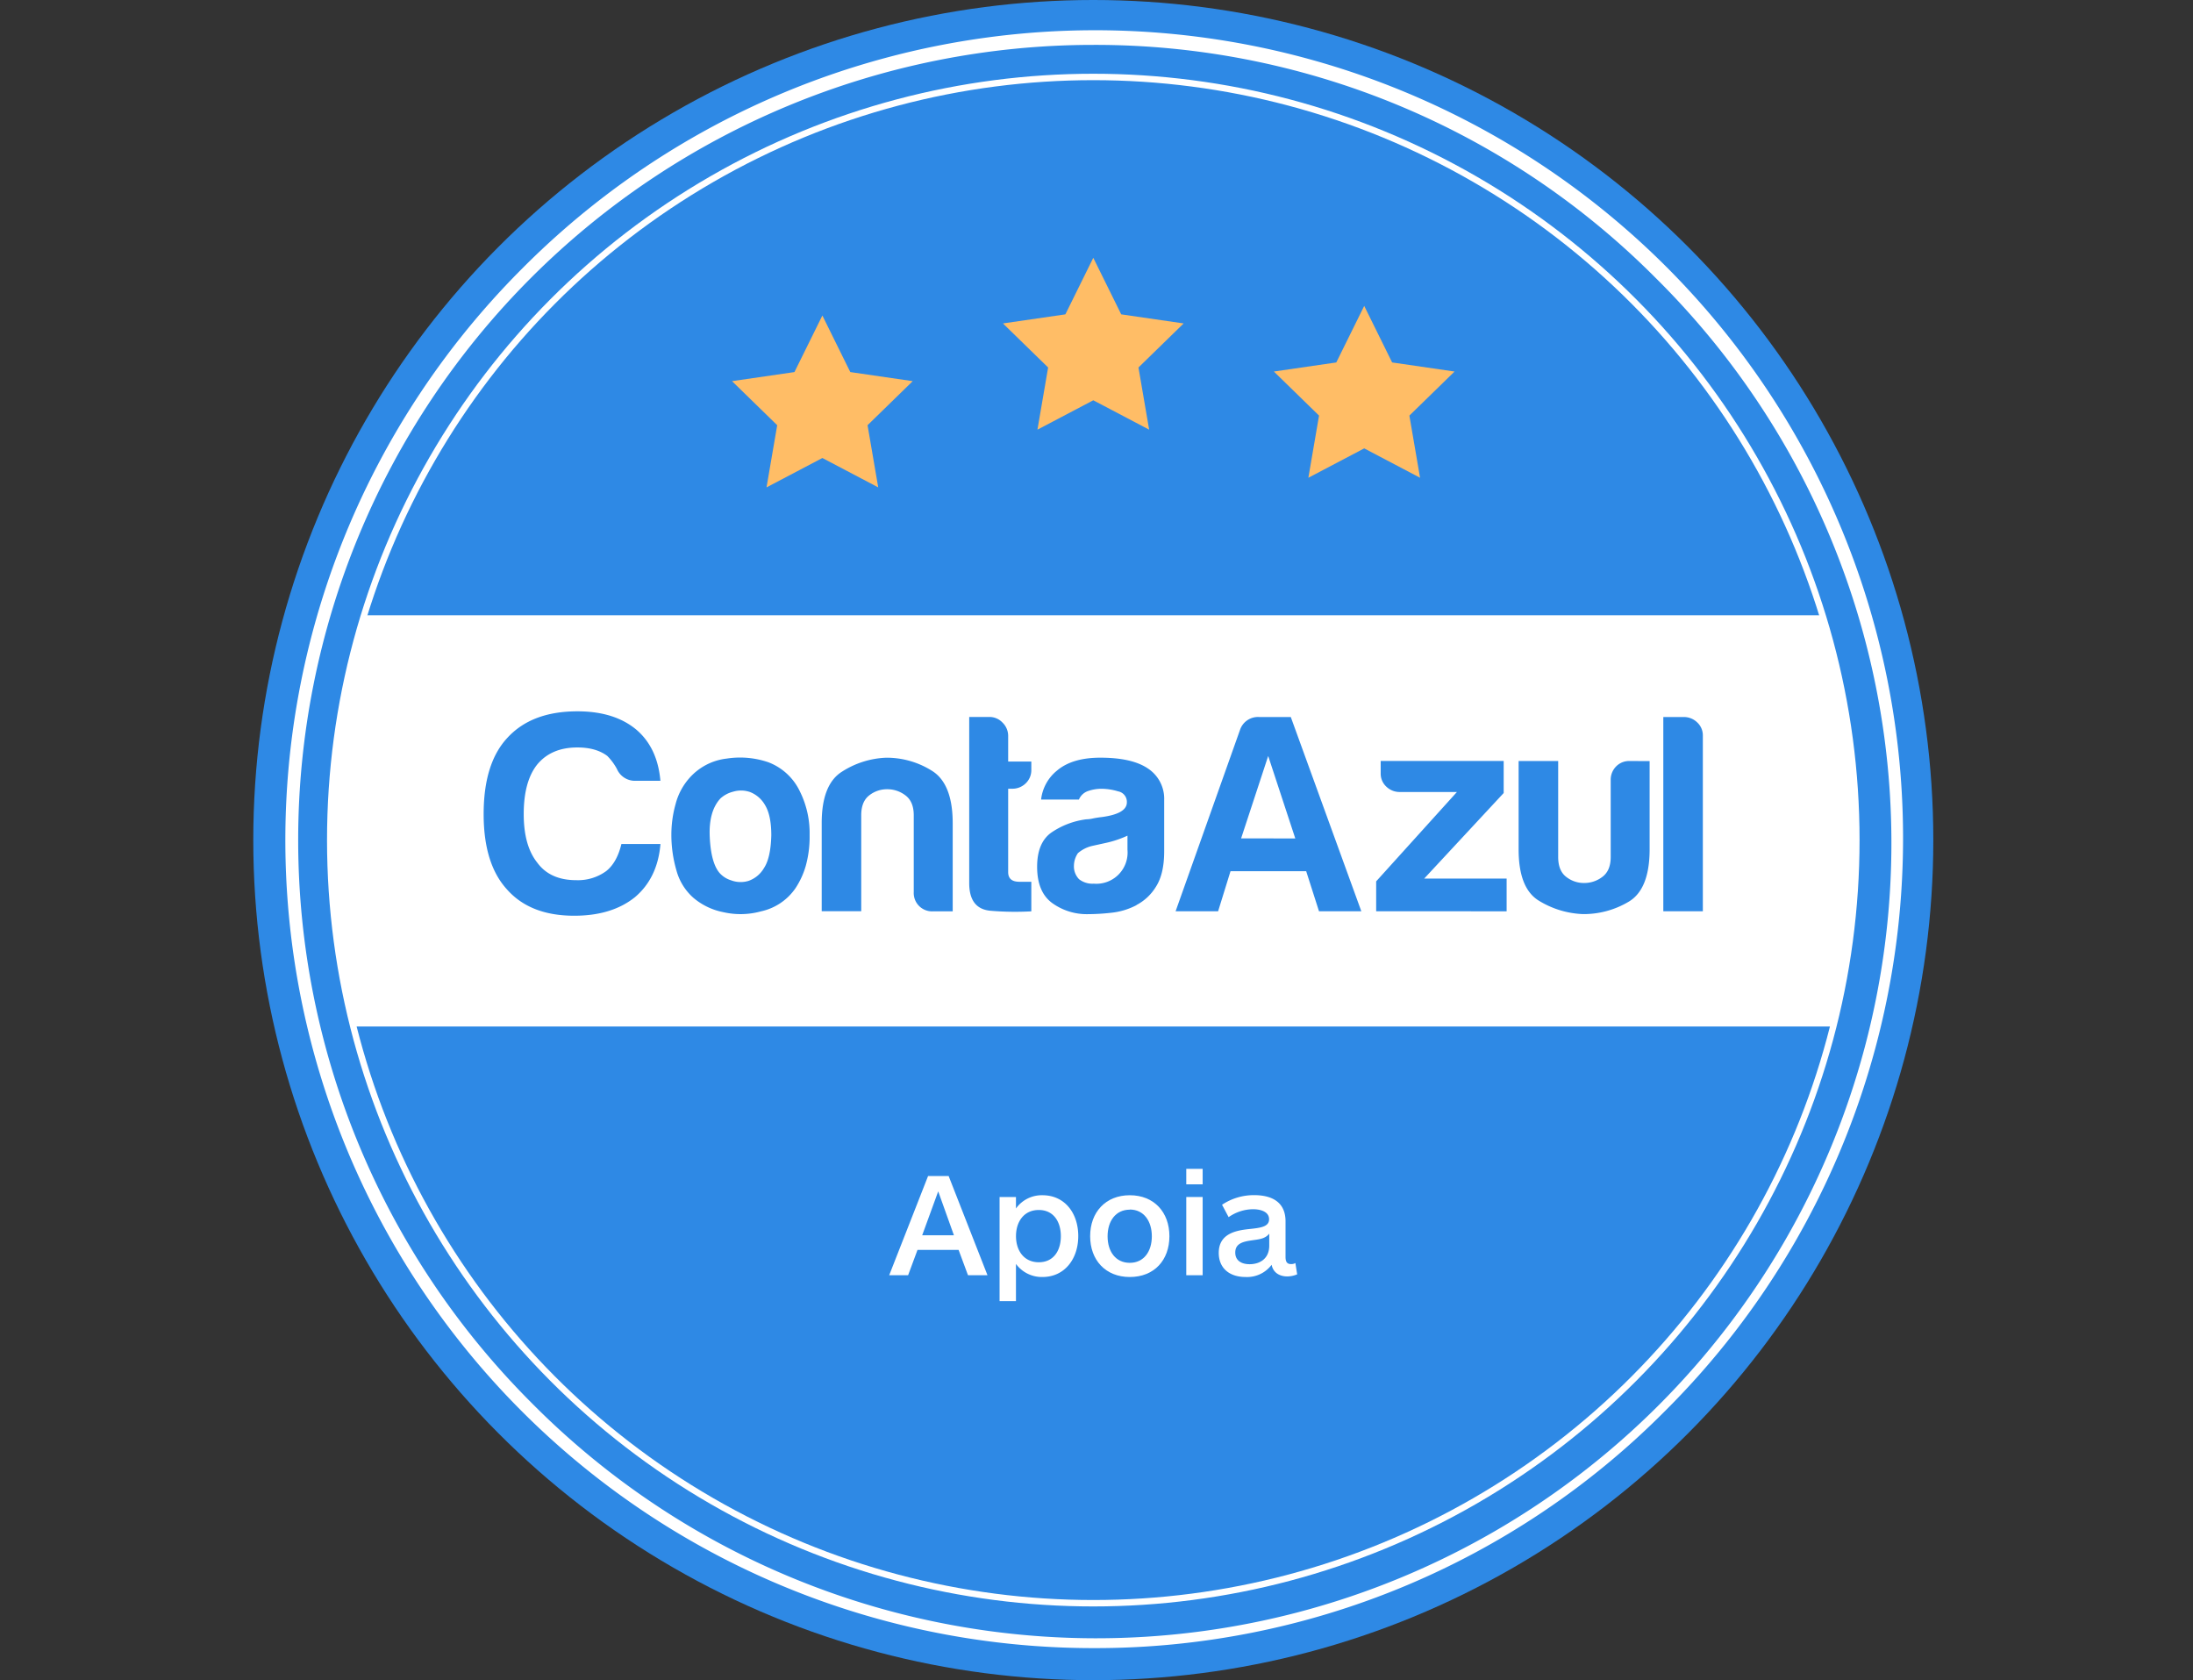
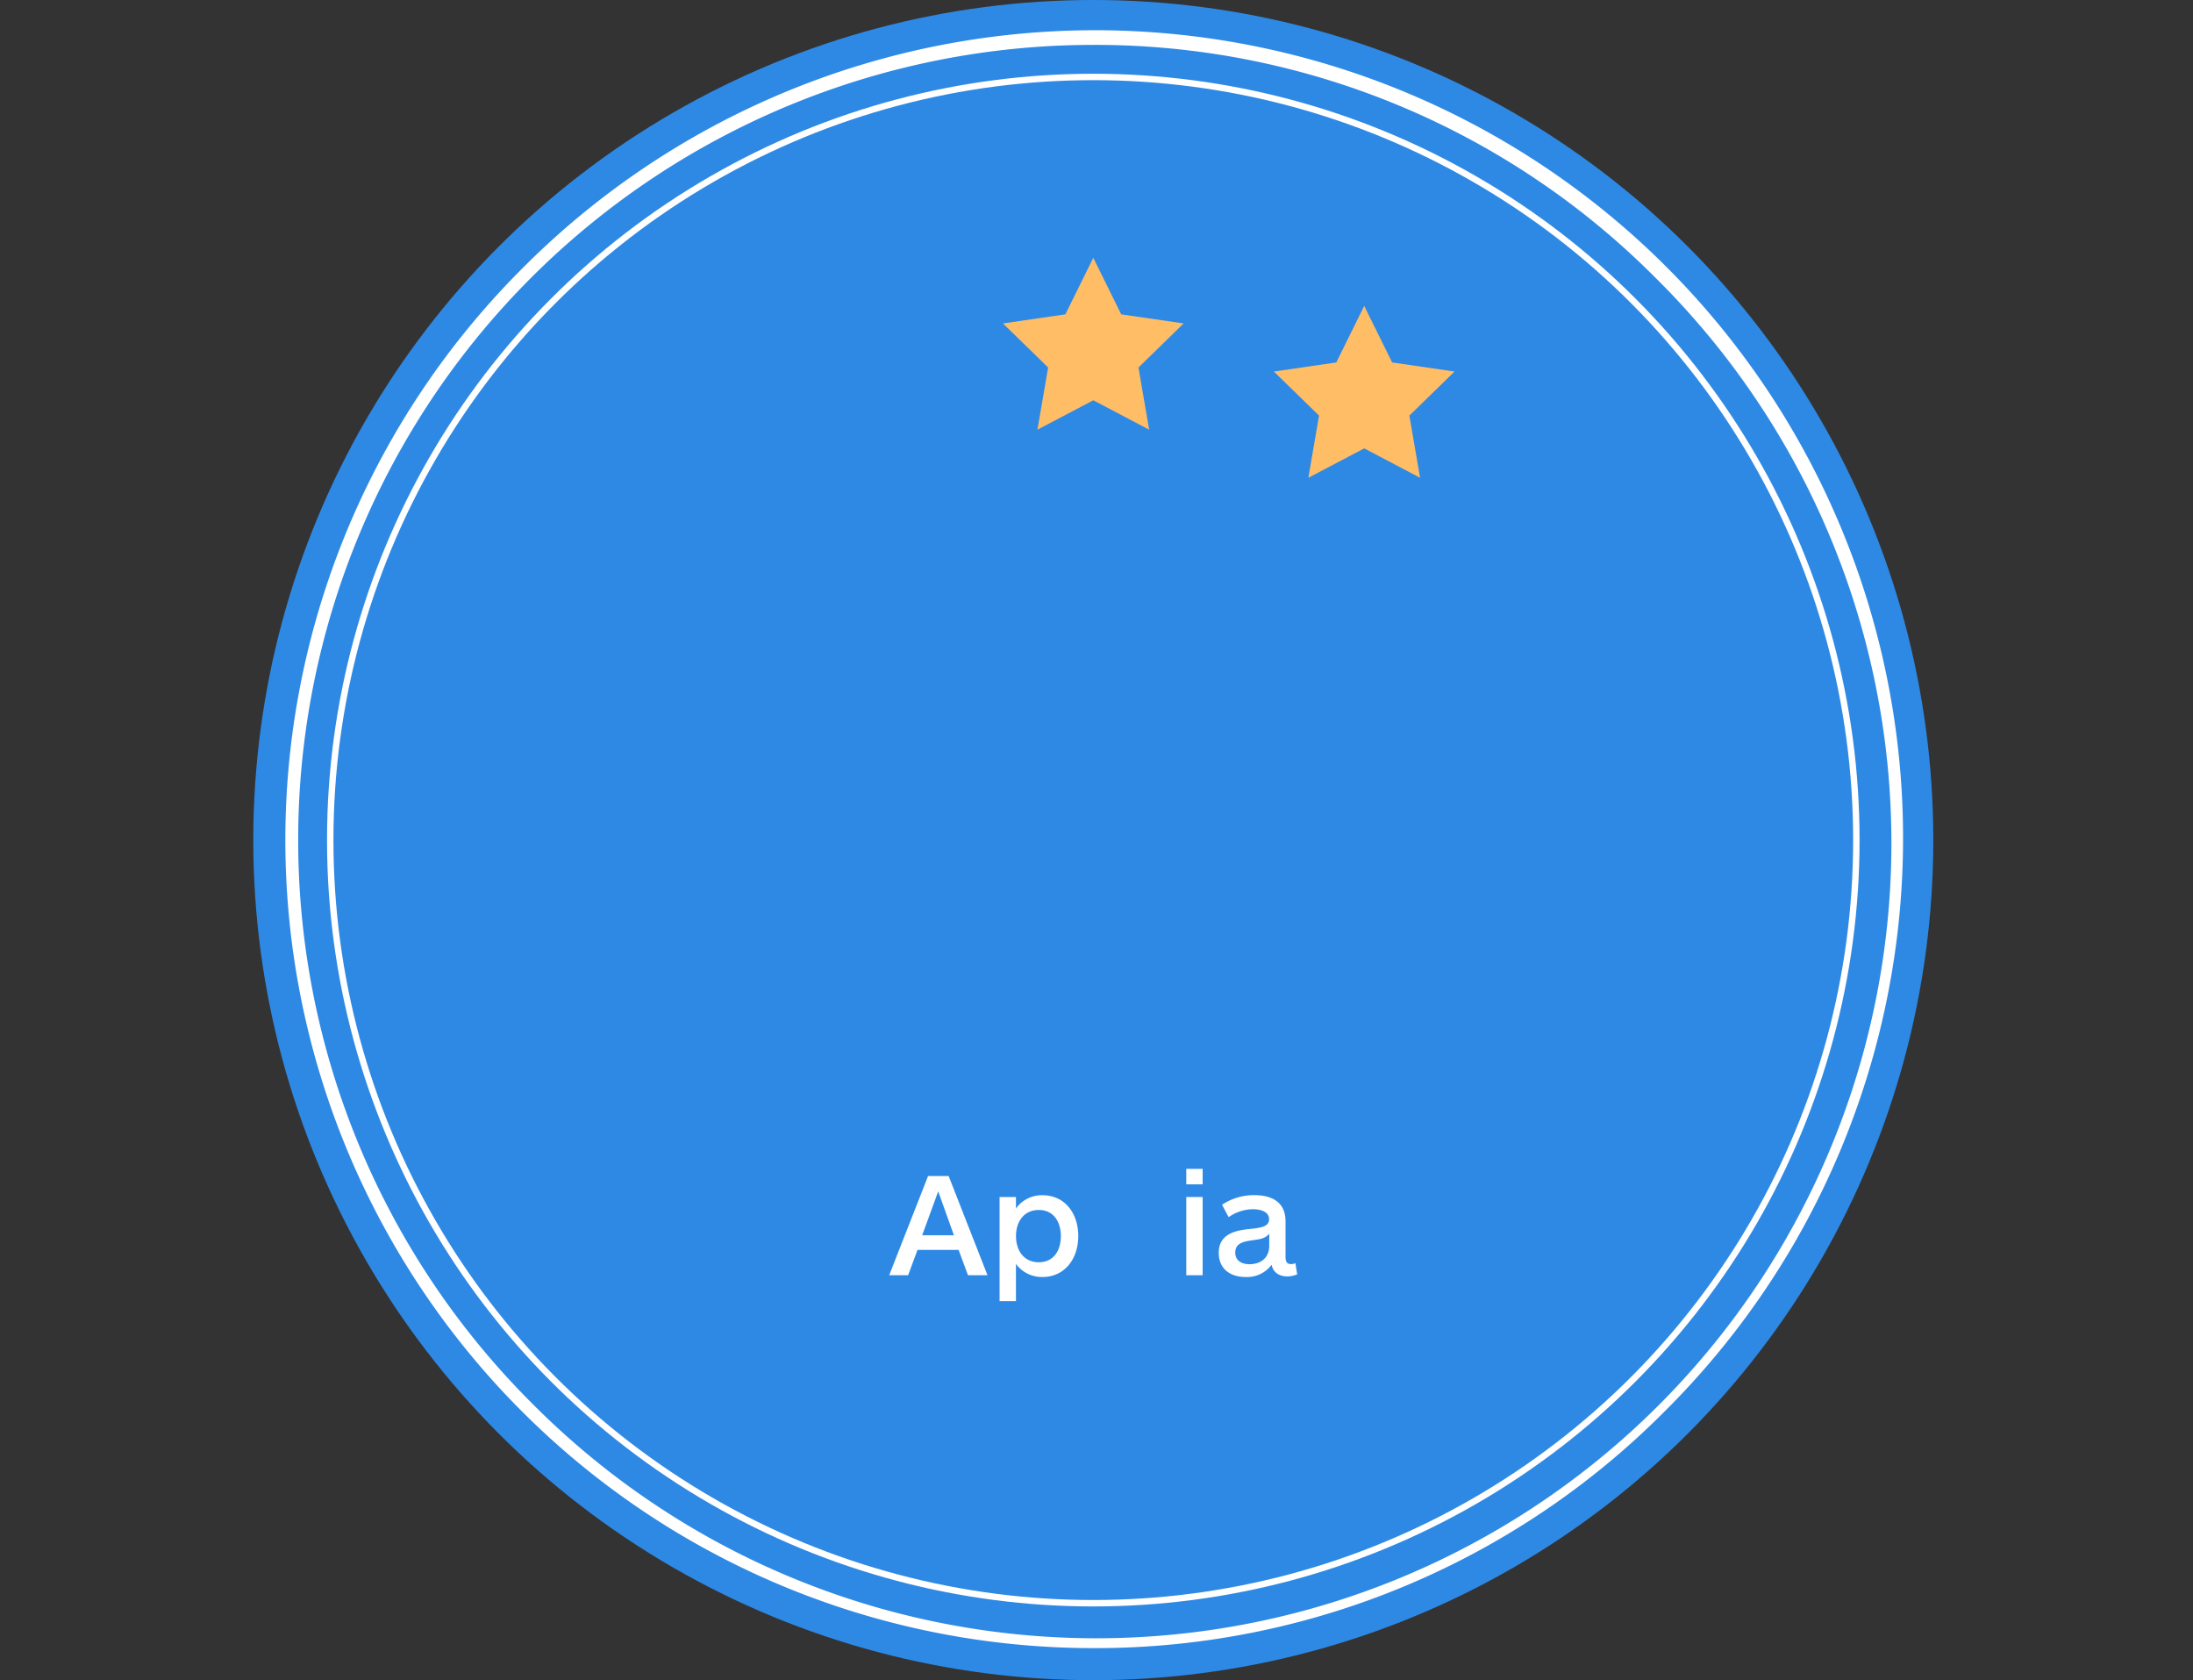
<svg xmlns="http://www.w3.org/2000/svg" viewBox="0 0 684 524">
  <rect x="0" y="0" width="684" height="524" fill="#333333" stroke="none" />
  <defs>
    <style>.cls-1,.cls-6{fill:none;}.cls-2{fill:#2e89e5;}.cls-3{fill:#fff;}.cls-4{clip-path:url(#clip-path);}.cls-5{fill:#ffbd66;}.cls-6{stroke:#fff;stroke-miterlimit:10;stroke-width:2px;}</style>
    <clipPath id="clip-path">
-       <circle class="cls-1" cx="341" cy="262" r="238.5" />
-     </clipPath>
+       </clipPath>
  </defs>
  <title>selo conta azul</title>
  <g id="Layer_2" data-name="Layer 2">
    <g id="Layer_1-2" data-name="Layer 1">
      <circle class="cls-2" cx="341" cy="262" r="262" />
      <path class="cls-3" d="M341,514A252,252,0,0,1,162.81,83.81,252,252,0,1,1,519.19,440.19,250.34,250.34,0,0,1,341,514Zm0-500A248,248,0,0,0,165.64,437.36,248,248,0,1,0,516.36,86.64,246.38,246.38,0,0,0,341,14Z" />
      <g class="cls-4">
-         <rect class="cls-3" y="191.88" width="684" height="128.25" />
-       </g>
-       <path class="cls-2" d="M206,263.22q-.88,10.57-7.93,16.56-7.22,5.82-19,5.81-13.74,0-21-8.27-7.22-7.94-7.22-23.43,0-15.85,7.4-23.78,7.58-8.27,21.84-8.27,11.63,0,18.49,5.81,6.51,5.64,7.4,15.85h-7.57a6.12,6.12,0,0,1-6-3.7,17.6,17.6,0,0,0-3-4.05q-3.52-2.64-9.33-2.64-8.1,0-12.5,5.29-4.23,5.28-4.23,15.49,0,9.87,4.23,15.15,4,5.46,12.15,5.46a14.94,14.94,0,0,0,9.33-2.82q3.35-2.64,4.76-8.46ZM216.27,280a17.43,17.43,0,0,1-5.29-8.55,39.54,39.54,0,0,1-1.58-11.18,35.41,35.41,0,0,1,1.32-9.51,19.56,19.56,0,0,1,4.14-7.92,18.26,18.26,0,0,1,11.8-6.26,27.19,27.19,0,0,1,13,1.15,17.92,17.92,0,0,1,9.86,9.16,29.15,29.15,0,0,1,3,13.56,33.94,33.94,0,0,1-1.23,9.69,25.14,25.14,0,0,1-3.18,6.87,17.52,17.52,0,0,1-10.74,7.21,23.93,23.93,0,0,1-11.71.27A20.48,20.48,0,0,1,216.27,280Zm8.45-31Q221,253,221.37,261t3,11.18a7.93,7.93,0,0,0,3.7,2.38,8.43,8.43,0,0,0,5.37.17,9,9,0,0,0,4.84-4q2.11-3.17,2.29-10.22c0-4.22-.68-7.39-2-9.51a9.24,9.24,0,0,0-4.67-4,8.61,8.61,0,0,0-5.29-.08A9.18,9.18,0,0,0,224.72,249Zm72.43,35.22H291a5.72,5.72,0,0,1-6-6V254.25c0-2.82-.86-4.88-2.56-6.17a9.24,9.24,0,0,0-5.72-1.94,8.9,8.9,0,0,0-5.64,1.94q-2.46,1.93-2.46,6.17v29.93H256.29V256.71q0-12,6.25-16a27.38,27.38,0,0,1,13.83-4.4,26.49,26.49,0,0,1,14.26,4.05q6.51,4,6.52,16.38Zm24.52,0a90.9,90.9,0,0,1-12.59-.17q-6.78-.52-6.78-8.63V223.6h6.34a5.55,5.55,0,0,1,4.05,1.76,5.77,5.77,0,0,1,1.76,4.23v7.92h7.22V240a5.68,5.68,0,0,1-1.76,4.31,5.9,5.9,0,0,1-4.23,1.67h-1.23V272q0,3,3.52,3h3.7v9.15Zm32.8-1.93a21.61,21.61,0,0,1-7.84,2.37,68.06,68.06,0,0,1-7.3.44,18.45,18.45,0,0,1-11.1-3.43q-4.75-3.44-4.75-11.36,0-7.39,4.31-10.57a24.84,24.84,0,0,1,11-4.22,10.13,10.13,0,0,0,2.11-.27c.82-.17,1.76-.32,2.82-.44q7.75-1.05,7.75-4.58a3.33,3.33,0,0,0-2.73-3.43,18.12,18.12,0,0,0-5-.8,12.77,12.77,0,0,0-4.4.71,4.76,4.76,0,0,0-2.82,2.64h-11.8a13.55,13.55,0,0,1,4.93-9q4.75-4.05,13.56-4.05,9.85,0,14.8,3.35a11.3,11.3,0,0,1,5.1,9.86v16q0,7-2.55,11a15.53,15.53,0,0,1-6.08,5.73Zm-2.81-21.67a32.63,32.63,0,0,1-6.88,2.29l-4,.88a10.43,10.43,0,0,0-4.58,2.29,7.15,7.15,0,0,0-1.24,3.88,5.72,5.72,0,0,0,1.59,4.23,6.73,6.73,0,0,0,4.58,1.4A9.74,9.74,0,0,0,351.66,265v-4.41Zm41.07-37h9.87l22,60.58H411.4l-4-12.5h-23.6l-3.87,12.5H366.67l20.08-56.53a5.9,5.9,0,0,1,6-4.05Zm2.82,12.15-8.45,25.71H404Zm33.68,48.43v-9.33L454.42,247H436.63a5.92,5.92,0,0,1-4.23-1.67,5.49,5.49,0,0,1-1.76-4.14v-3.87H469v10L444.21,274h25.71v10.21Zm85.29-46.84v27.47q0,12.51-6.52,16.38a27.41,27.41,0,0,1-14.26,3.87,28.29,28.29,0,0,1-13.83-4.22q-6.26-3.87-6.25-16V237.34H486v29.94q0,4.23,2.46,6.16a8.9,8.9,0,0,0,5.64,1.94,9.24,9.24,0,0,0,5.72-1.94c1.7-1.29,2.56-3.34,2.56-6.16v-24A5.88,5.88,0,0,1,504,239.1a5.65,5.65,0,0,1,4.31-1.76Zm4.27-13.74h6.34a5.92,5.92,0,0,1,4.22,1.67,5.48,5.48,0,0,1,1.77,4.14v54.77H518.79Z" />
+         </g>
      <polygon class="cls-5" points="341 80.4 349.71 98.04 369.18 100.87 355.09 114.61 358.42 134 341 124.84 323.58 134 326.91 114.61 312.82 100.87 332.29 98.04 341 80.4" />
      <polygon class="cls-5" points="425.5 95.4 434.21 113.04 453.68 115.87 439.59 129.61 442.92 149 425.5 139.84 408.08 149 411.41 129.61 397.32 115.87 416.79 113.04 425.5 95.4" />
-       <polygon class="cls-5" points="256.5 98.4 265.21 116.04 284.68 118.87 270.59 132.61 273.92 152 256.5 142.84 239.08 152 242.41 132.61 228.32 118.87 247.79 116.04 256.5 98.4" />
      <path class="cls-3" d="M301.92,397.71l-2.93-7.9H286.17l-2.93,7.9h-5.9l12.13-30.95h6.41L308,397.71Zm-9.29-26.16-5,13.7h9.9Z" />
      <path class="cls-3" d="M316.88,373.31v3.58a9.89,9.89,0,0,1,8.27-4.13c6.93,0,11.16,5.57,11.16,12.73s-4.28,12.77-11.16,12.77a10,10,0,0,1-8.27-4.08v11.61h-5.11V373.31ZM324,393.66c4.65,0,6.88-3.67,6.88-8.13s-2.23-8.17-6.88-8.17-7.11,3.67-7.11,8.17S319.39,393.66,324,393.66Z" />
-       <path class="cls-3" d="M352.38,398.26c-7.57,0-12.36-5.29-12.36-12.73s4.79-12.77,12.36-12.77,12.36,5.29,12.36,12.77S360,398.26,352.38,398.26Zm0-21c-4.41,0-6.92,3.57-6.92,8.31s2.51,8.27,6.92,8.27,6.88-3.57,6.88-8.27S356.8,377.22,352.38,377.22Z" />
      <path class="cls-3" d="M370,369.36v-4.83h5.11v4.83Zm0,28.35v-24.4h5.11v24.4Z" />
      <path class="cls-3" d="M401.5,398.08c-2.28,0-4.37-1.07-4.88-3.63a9.56,9.56,0,0,1-8.13,3.81c-5,0-8.36-2.74-8.36-7.52,0-6,5.34-7,9.52-7.44,3.53-.37,6.18-.69,6.18-3.06s-2.69-3.12-5-3.12a13.49,13.49,0,0,0-7.62,2.47l-2.05-3.86a17.84,17.84,0,0,1,10-3c5.76,0,9.8,2.32,9.8,8.17V392c0,1.58.52,2.23,1.72,2.23a2.44,2.44,0,0,0,1.35-.33l.56,3.53A8.12,8.12,0,0,1,401.5,398.08Zm-5.62-13.34c-1.4,1.77-3.49,1.77-6.09,2.19s-4.51,1.16-4.51,3.71,2,3.63,4.46,3.63c3.21,0,6.14-1.72,6.14-5.81Z" />
      <circle class="cls-6" cx="341" cy="262" r="238" />
    </g>
  </g>
</svg>